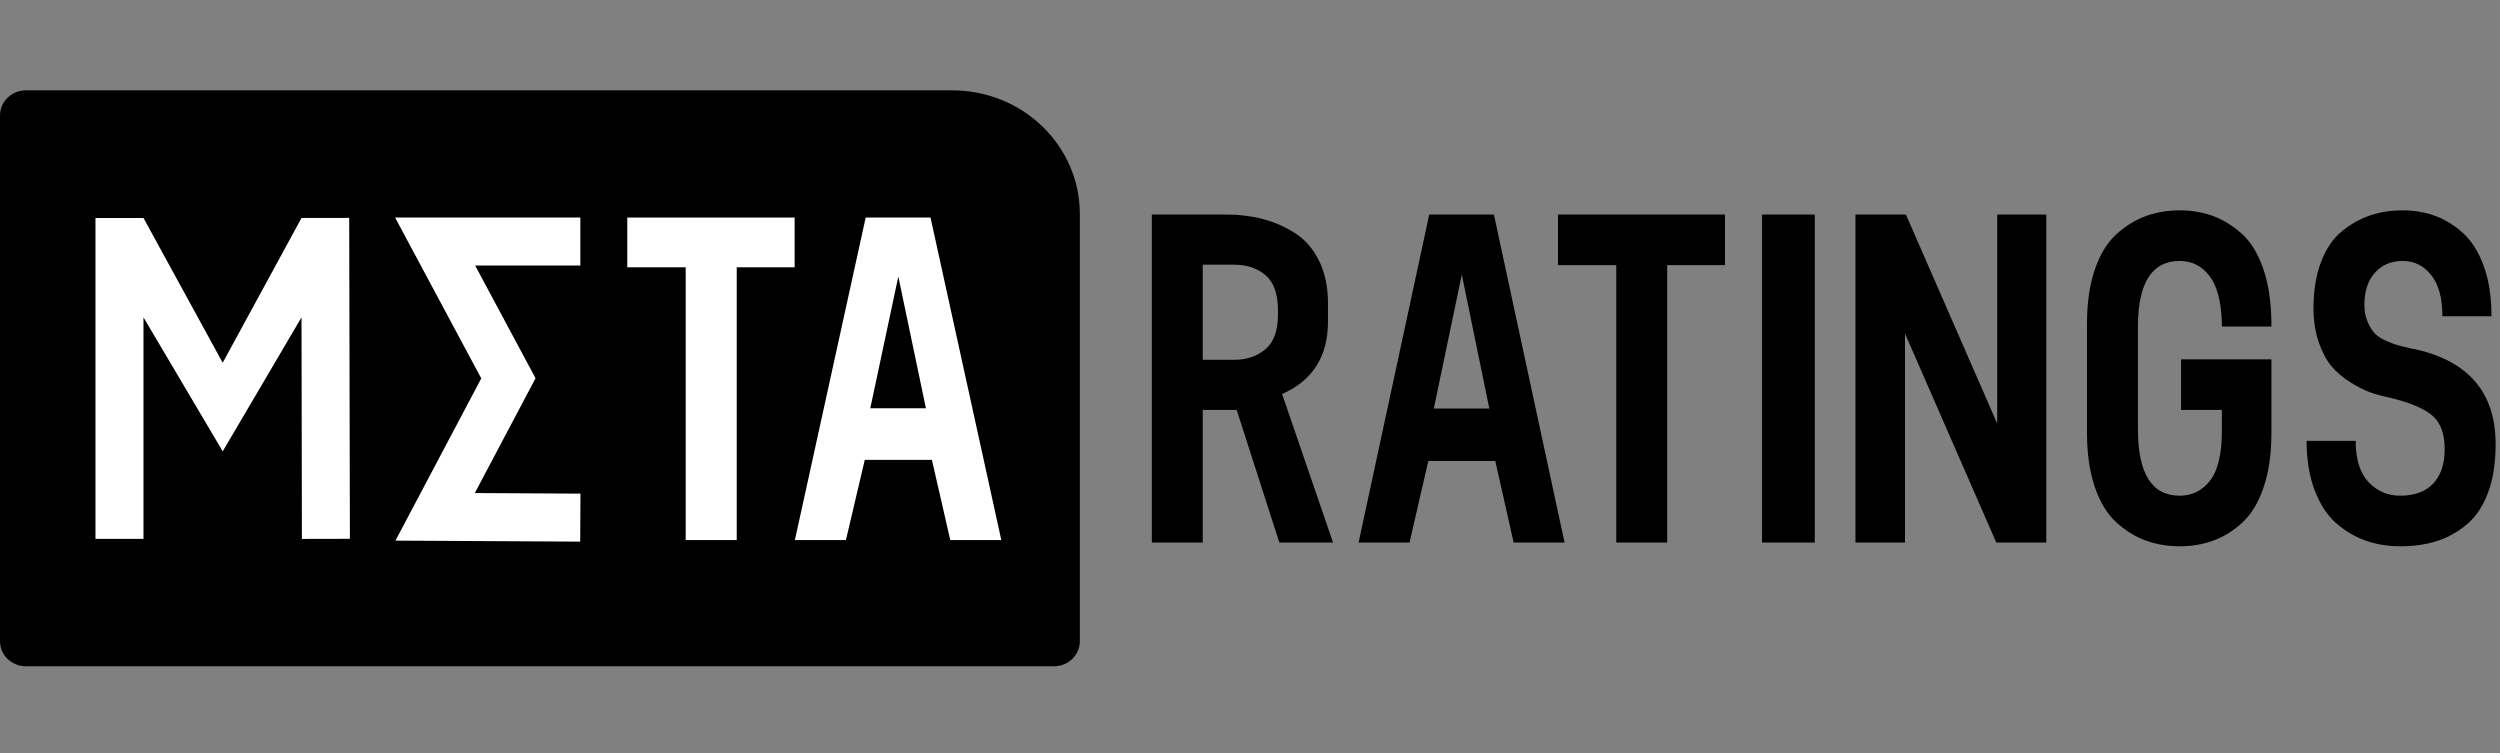
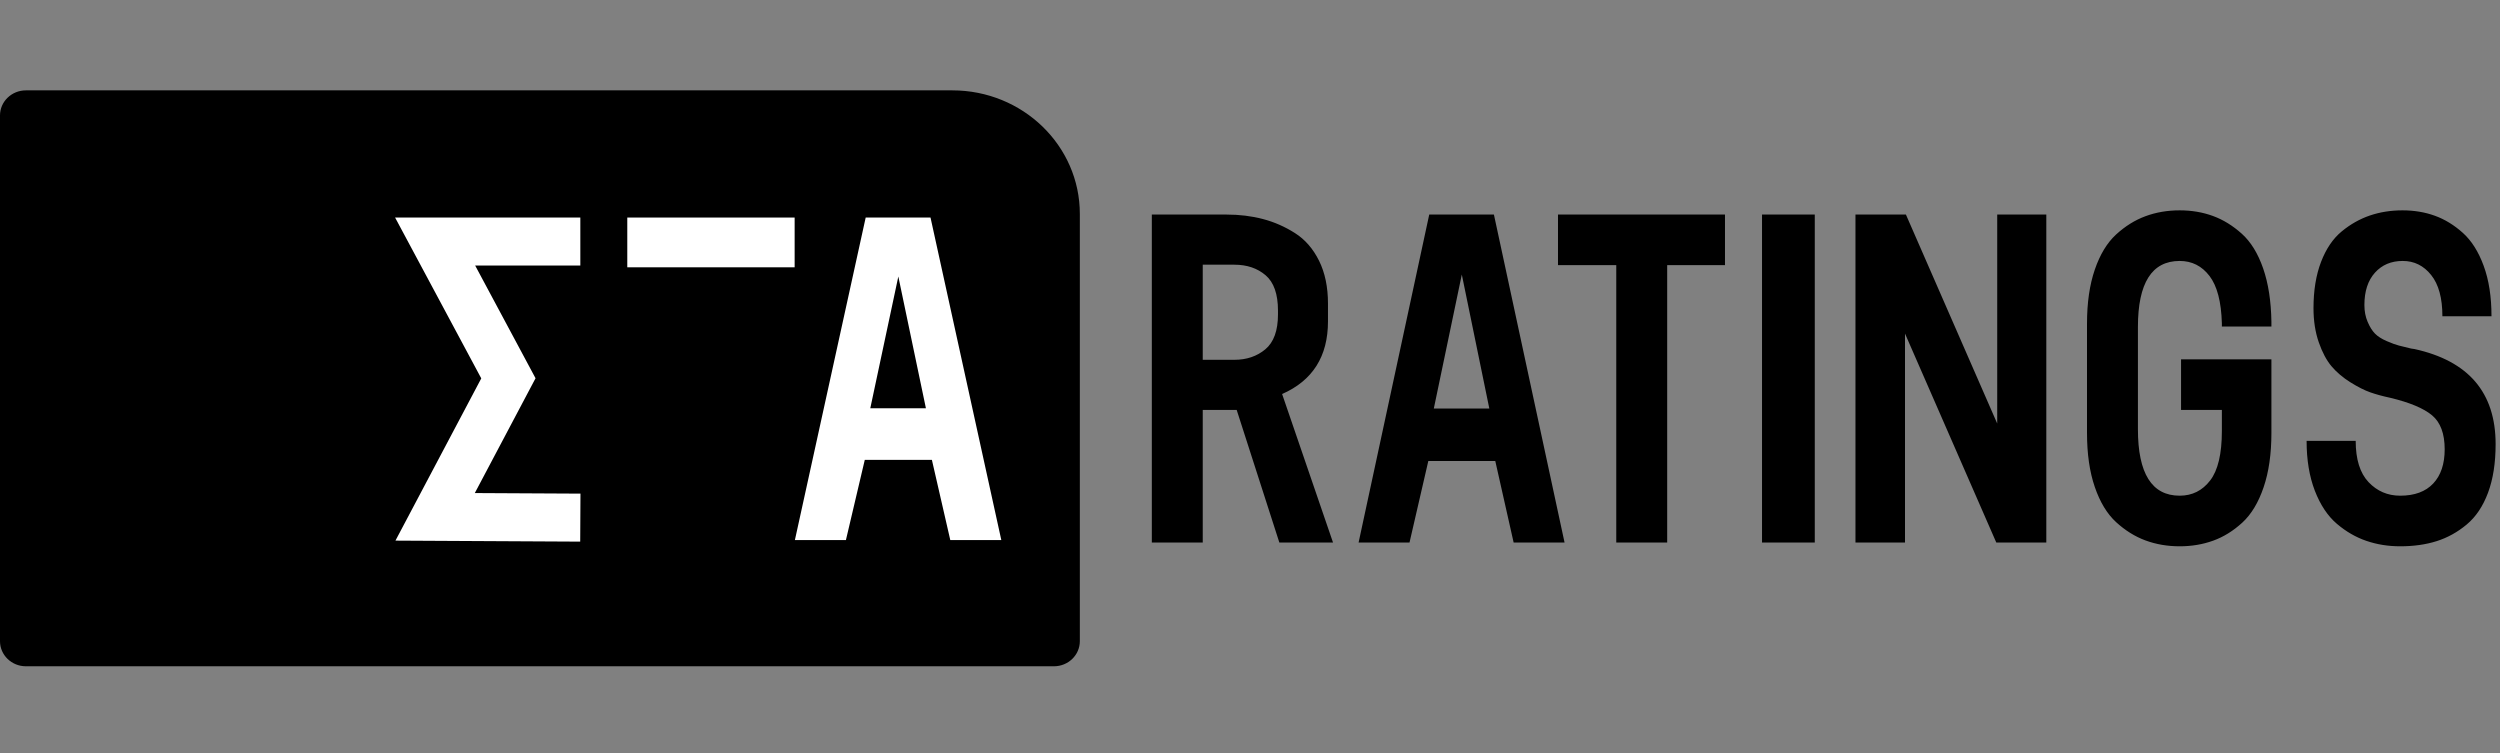
<svg xmlns="http://www.w3.org/2000/svg" width="166" height="50" viewBox="0 0 166 50" fill="none">
  <rect x="0" y="0" width="166" height="50" fill="#808080" stroke="none" />
  <g clip-path="url(#clip0_2321_54342)">
    <path fill-rule="evenodd" clip-rule="evenodd" d="M1.721 44.241C0.77 44.241 0 43.495 0 42.574V7.667C0 6.746 0.77 6 1.721 6H63.234C67.911 6 71.701 9.673 71.701 14.204V42.574C71.701 43.495 70.931 44.241 69.981 44.241H1.721Z" fill="black" />
-     <path fill-rule="evenodd" clip-rule="evenodd" d="M52.764 14.445V17.749H48.918V35.86H45.53V17.749H41.652V14.445H52.764Z" fill="white" />
+     <path fill-rule="evenodd" clip-rule="evenodd" d="M52.764 14.445V17.749H48.918H45.53V17.749H41.652V14.445H52.764Z" fill="white" />
    <path fill-rule="evenodd" clip-rule="evenodd" d="M57.787 27.11H61.481L59.649 18.36L57.787 27.11ZM63.099 35.86L61.878 30.537H57.421L56.169 35.86H52.781L57.482 14.445H61.786L66.487 35.86H63.099Z" fill="white" />
    <path d="M26.234 14.445H38.534V17.632H31.551L35.56 25.116L31.527 32.739L38.543 32.777L38.526 35.964L26.258 35.897L31.956 25.125L26.234 14.445Z" fill="white" />
-     <path d="M14.787 24.088L20.02 14.473L23.187 14.468L23.233 35.777L20.046 35.784L20.02 21.073L14.788 29.969L9.527 21.073V35.781H6.34V14.473H9.527L14.787 24.088Z" fill="white" />
    <path fill-rule="evenodd" clip-rule="evenodd" d="M76.481 14.247H81.446C82.299 14.247 83.101 14.345 83.852 14.542C84.604 14.739 85.314 15.05 85.985 15.476C86.655 15.901 87.188 16.513 87.584 17.311C87.98 18.11 88.178 19.059 88.178 20.158V21.34C88.178 23.663 87.162 25.271 85.132 26.163L88.513 36.025H84.949L82.116 27.22H79.862V36.025H76.481V14.247ZM84.858 20.874V20.625C84.858 19.526 84.583 18.742 84.035 18.276C83.487 17.809 82.796 17.576 81.964 17.576H79.862V23.891H81.964C82.776 23.891 83.461 23.658 84.02 23.192C84.578 22.725 84.858 21.952 84.858 20.874ZM100.506 36.025L99.287 30.612H94.84L93.591 36.025H90.21L94.901 14.247H99.196L103.887 36.025H100.506ZM95.205 27.127H98.891L97.064 18.229L95.205 27.127ZM114.539 14.247V17.607H110.701V36.025H107.32V17.607H103.451V14.247H114.539ZM116.998 36.025V14.247H120.501V36.025H116.998ZM132.615 14.247H135.875V36.025H132.554L126.492 22.149V36.025H123.203V14.247H126.553L132.615 28.123V14.247ZM138.577 28.745V21.496C138.577 20.106 138.749 18.908 139.095 17.902C139.44 16.896 139.912 16.119 140.511 15.569C141.11 15.019 141.76 14.615 142.46 14.356C143.161 14.096 143.918 13.967 144.73 13.967C145.522 13.967 146.258 14.091 146.938 14.34C147.618 14.589 148.258 14.983 148.857 15.522C149.457 16.062 149.928 16.829 150.274 17.825C150.619 18.82 150.801 20.003 150.822 21.371V21.683H147.532V21.465C147.492 20.034 147.218 18.986 146.71 18.323C146.202 17.659 145.542 17.327 144.73 17.327C142.882 17.327 141.958 18.789 141.958 21.714V28.496C141.958 31.441 142.882 32.914 144.73 32.914C145.562 32.914 146.238 32.577 146.755 31.903C147.273 31.229 147.532 30.134 147.532 28.62V27.22H144.822V23.86H150.822V28.745C150.822 30.134 150.65 31.338 150.304 32.354C149.959 33.37 149.487 34.153 148.888 34.703C148.289 35.252 147.644 35.652 146.953 35.901C146.263 36.15 145.522 36.274 144.73 36.274C143.918 36.274 143.161 36.144 142.46 35.885C141.76 35.626 141.11 35.221 140.511 34.672C139.912 34.122 139.44 33.344 139.095 32.338C138.749 31.332 138.577 30.134 138.577 28.745ZM153.158 29.274H156.418C156.418 30.497 156.702 31.41 157.27 32.012C157.839 32.613 158.54 32.914 159.372 32.914C160.327 32.914 161.059 32.644 161.566 32.105C162.073 31.566 162.327 30.809 162.327 29.834C162.327 28.797 162.048 28.045 161.49 27.578C160.931 27.112 160.002 26.723 158.703 26.412C158.215 26.308 157.779 26.189 157.393 26.054C157.007 25.919 156.566 25.696 156.067 25.385C155.57 25.074 155.153 24.721 154.819 24.327C154.484 23.933 154.2 23.399 153.965 22.725C153.732 22.051 153.616 21.299 153.616 20.469C153.616 19.287 153.783 18.26 154.118 17.389C154.453 16.518 154.91 15.844 155.488 15.367C156.067 14.89 156.692 14.537 157.362 14.309C158.033 14.081 158.753 13.967 159.525 13.967C160.297 13.967 161.013 14.086 161.673 14.325C162.332 14.563 162.952 14.942 163.53 15.46C164.109 15.979 164.572 16.71 164.917 17.654C165.263 18.597 165.435 19.712 165.435 20.998H162.175C162.175 19.795 161.927 18.882 161.428 18.26C160.931 17.638 160.302 17.327 159.541 17.327C158.778 17.327 158.164 17.586 157.697 18.105C157.231 18.623 156.996 19.339 156.996 20.251C156.996 20.666 157.068 21.04 157.211 21.371C157.352 21.703 157.515 21.963 157.697 22.149C157.88 22.336 158.138 22.502 158.474 22.647C158.809 22.792 159.078 22.891 159.282 22.943C159.485 22.994 159.759 23.062 160.104 23.145C160.206 23.166 160.276 23.176 160.317 23.176C163.912 23.964 165.709 26.069 165.709 29.491C165.709 30.736 165.542 31.809 165.207 32.712C164.871 33.614 164.399 34.319 163.789 34.827C163.181 35.335 162.516 35.703 161.794 35.932C161.074 36.16 160.266 36.274 159.372 36.274C158.581 36.274 157.834 36.155 157.134 35.916C156.433 35.678 155.778 35.299 155.168 34.781C154.559 34.262 154.072 33.531 153.706 32.587C153.342 31.643 153.158 30.539 153.158 29.274Z" fill="black" />
  </g>
  <defs>
    <clipPath id="clip0_2321_54342">
      <rect width="165.71" height="50" fill="white" />
    </clipPath>
  </defs>
</svg>